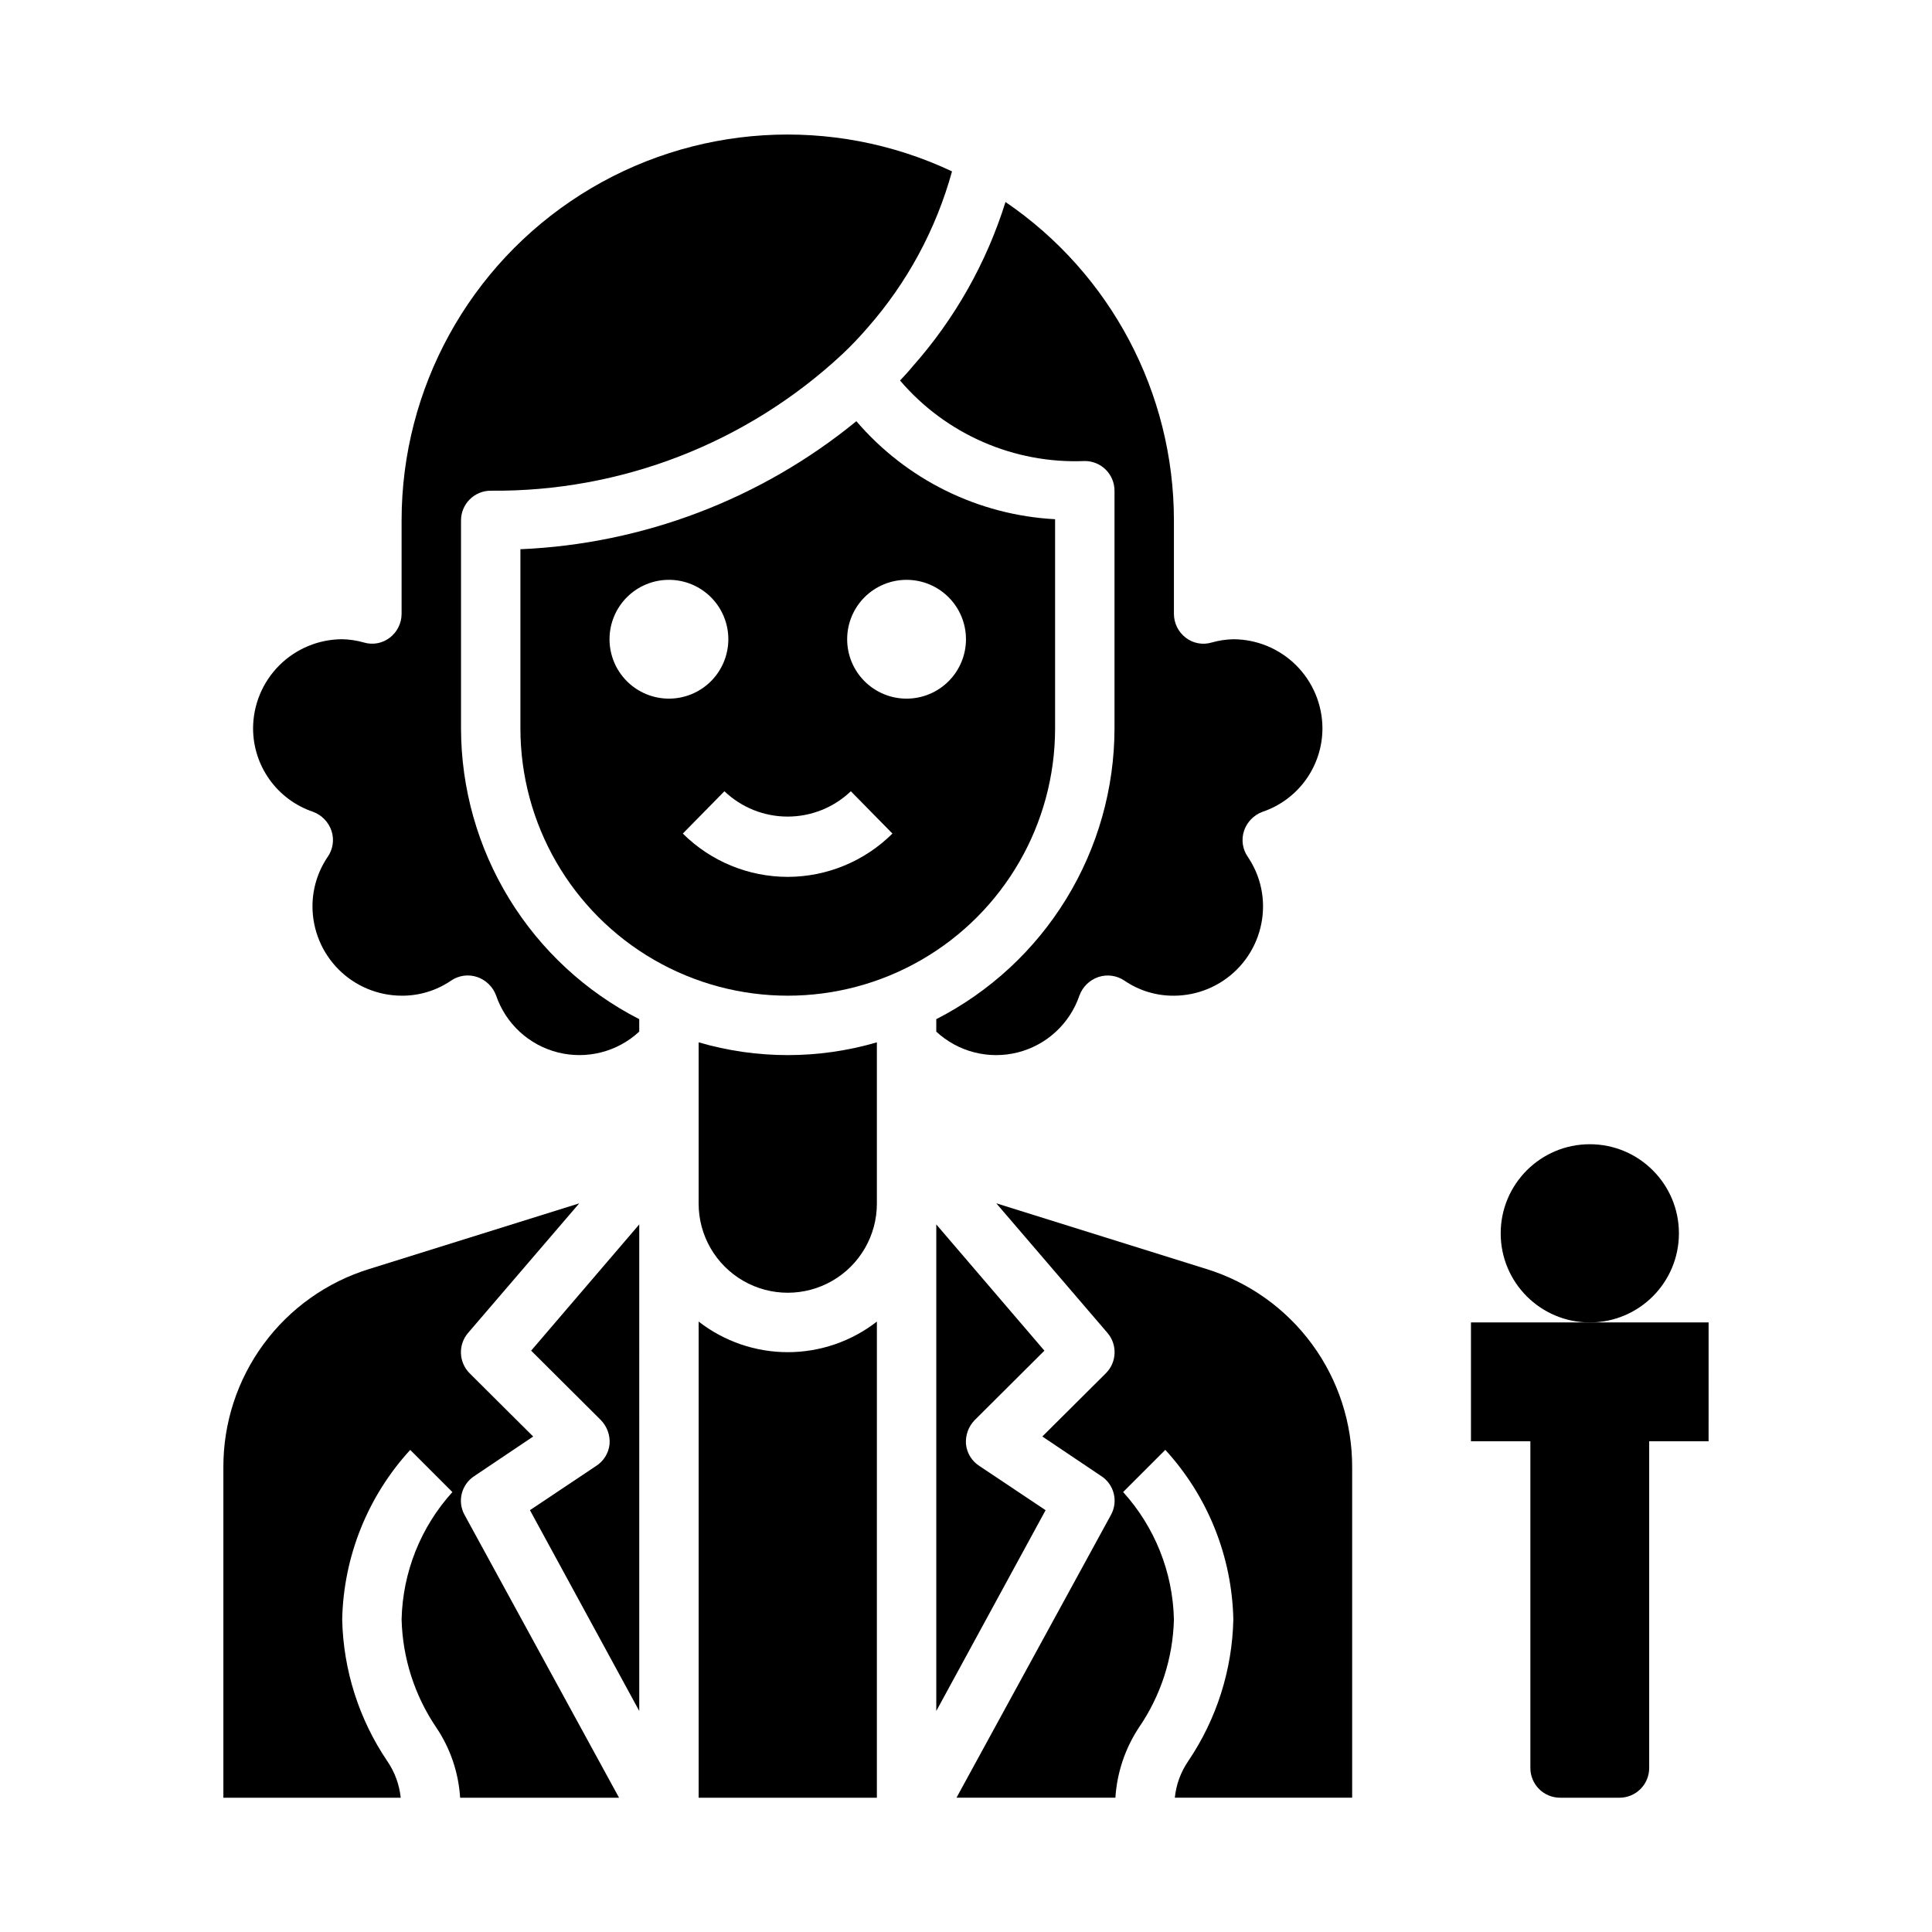
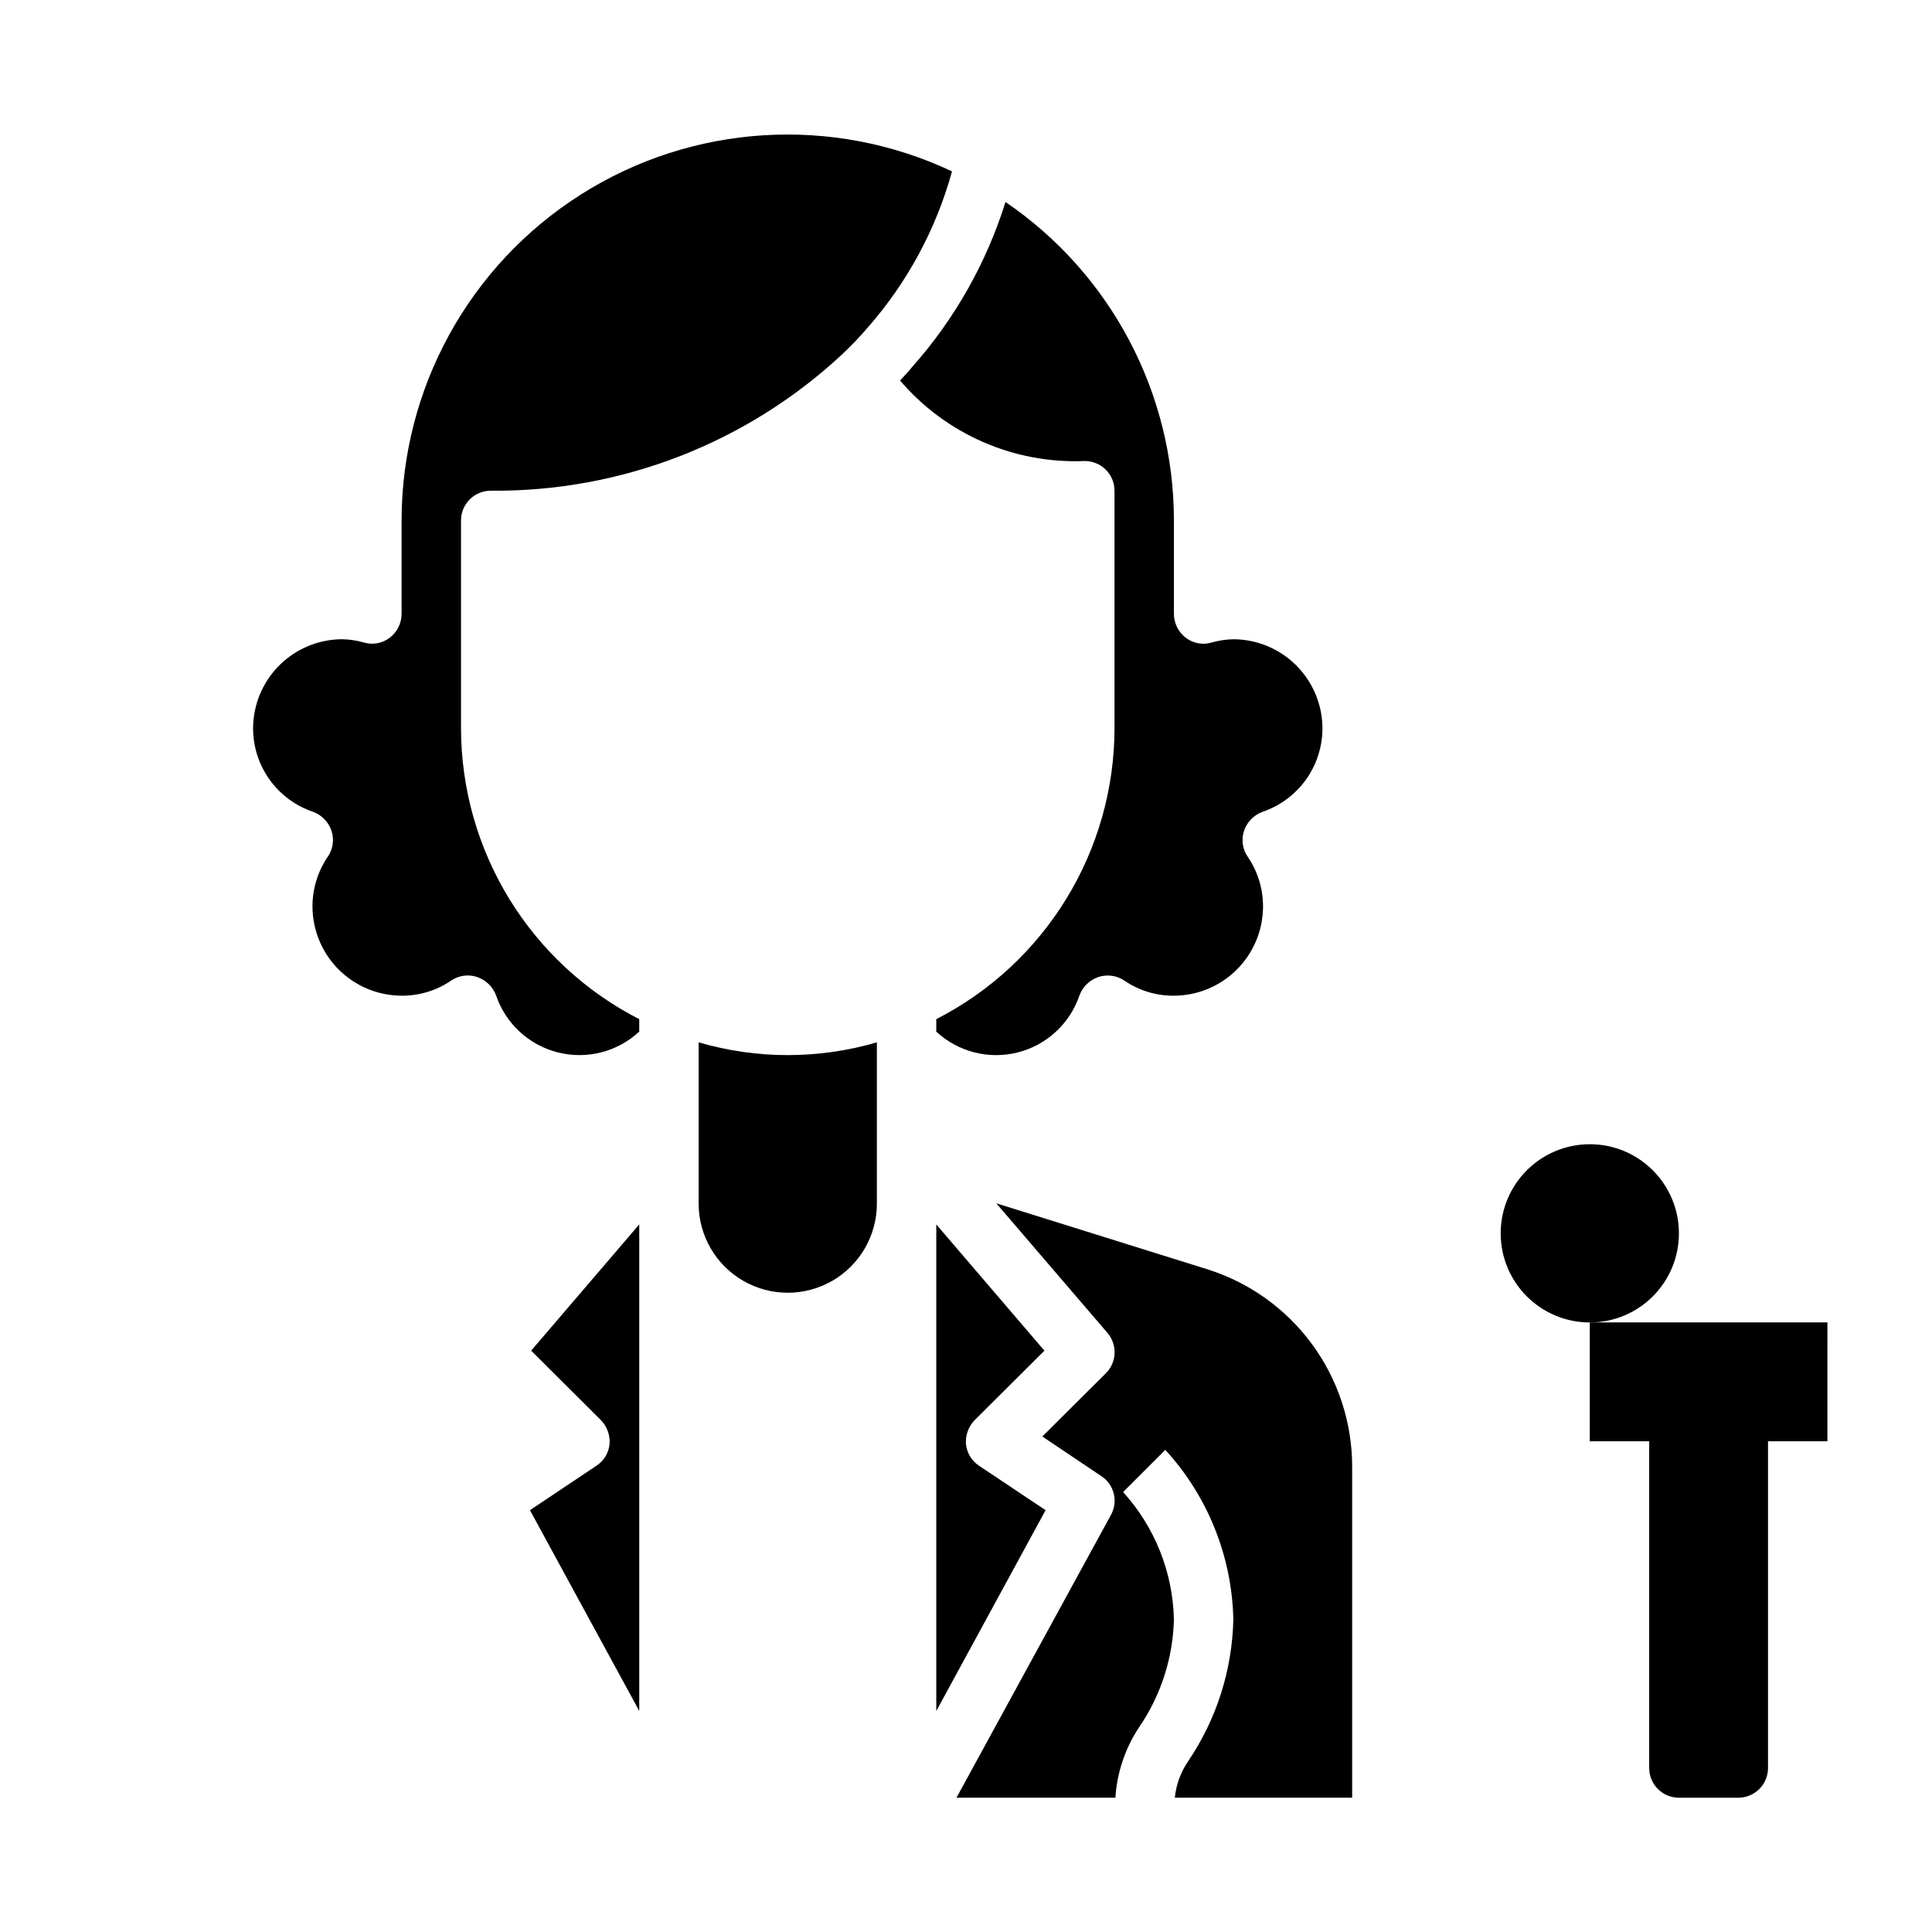
<svg xmlns="http://www.w3.org/2000/svg" fill="#000000" width="800px" height="800px" version="1.1" viewBox="144 144 512 512">
  <g>
    <path d="m376.38 420.23c-15.422 4.512-31.812 4.512-47.234 0v42.746c0 8.434 4.504 16.23 11.809 20.449 7.309 4.219 16.309 4.219 23.617 0 7.309-4.219 11.809-12.016 11.809-20.449z" />
-     <path d="m329.15 494.23v126.19h47.23l0.004-126.19c-6.75 5.254-15.062 8.109-23.617 8.109s-16.863-2.856-23.617-8.109z" />
    <path d="m382.52 244.84c12.176 14.258 30.23 22.125 48.965 21.336 2.086 0 4.09 0.828 5.566 2.305 1.473 1.477 2.305 3.477 2.305 5.566v62.977c-0.023 15.945-4.445 31.578-12.781 45.176-8.332 13.594-20.254 24.629-34.453 31.891v3.305c5.797 5.375 13.922 7.445 21.582 5.508 7.664-1.938 13.82-7.625 16.363-15.109 0.855-2.305 2.707-4.098 5.039-4.883 2.305-0.758 4.832-0.41 6.848 0.945 3.867 2.652 8.457 4.055 13.145 4.016 6.258-0.02 12.254-2.512 16.68-6.938 4.426-4.426 6.918-10.422 6.938-16.68 0.012-4.684-1.387-9.266-4.016-13.145-1.418-2.019-1.797-4.586-1.023-6.93 0.785-2.328 2.578-4.18 4.883-5.035 4.629-1.562 8.656-4.535 11.508-8.504 2.852-3.969 4.387-8.73 4.391-13.617-0.016-6.258-2.512-12.254-6.938-16.68-4.422-4.426-10.418-6.918-16.676-6.938-1.945 0.039-3.879 0.332-5.746 0.867-2.356 0.703-4.902 0.234-6.852-1.262-1.969-1.496-3.129-3.824-3.148-6.297v-24.797c-0.008-33.777-16.715-65.371-44.633-84.387-5.039 16.113-13.434 30.98-24.641 43.609-1.023 1.262-2.125 2.441-3.305 3.699z" />
    <path d="m420.78 501.94-28.656-33.457v128.95l28.969-53.215-17.555-11.73c-1.992-1.277-3.293-3.391-3.539-5.746-0.191-2.356 0.641-4.676 2.281-6.375z" />
    <path d="m226.97 359.14c2.301 0.855 4.098 2.707 4.879 5.035 0.773 2.344 0.395 4.91-1.023 6.93-2.629 3.879-4.027 8.461-4.016 13.145 0.02 6.258 2.516 12.254 6.938 16.68 4.426 4.426 10.422 6.918 16.68 6.938 4.691 0.039 9.277-1.363 13.148-4.016 2.012-1.363 4.543-1.711 6.848-0.945 2.328 0.785 4.18 2.578 5.039 4.883 2.539 7.484 8.699 13.172 16.359 15.109 7.664 1.938 15.785-0.133 21.582-5.508v-3.305c-14.199-7.262-26.121-18.297-34.453-31.891-8.332-13.598-12.754-29.23-12.777-45.176v-55.105c0-4.348 3.523-7.871 7.871-7.871 34.523 0.332 67.859-12.602 93.125-36.133 2.379-2.242 4.641-4.606 6.769-7.086 10.492-11.93 18.137-26.09 22.355-41.406-31.676-14.934-68.789-12.617-98.367 6.137-29.574 18.754-47.496 51.34-47.5 86.359v24.797c-0.016 2.473-1.18 4.801-3.148 6.297-1.949 1.496-4.496 1.965-6.848 1.262-1.871-0.535-3.805-0.828-5.746-0.867-6.258 0.02-12.254 2.512-16.68 6.938-4.426 4.426-6.918 10.422-6.938 16.68 0.004 4.887 1.539 9.648 4.394 13.617 2.852 3.969 6.875 6.941 11.508 8.504z" />
    <path d="m313.41 468.48-28.652 33.457 18.5 18.422h-0.004c1.641 1.699 2.473 4.019 2.285 6.375-0.246 2.356-1.551 4.469-3.543 5.746l-17.555 11.73 28.969 53.215z" />
-     <path d="m423.61 337.02v-55.422c-20.367-1.086-39.402-10.477-52.664-25.977-25.23 20.633-56.469 32.535-89.031 33.93v47.469c0 25.309 13.504 48.699 35.426 61.355 21.918 12.656 48.926 12.656 70.848 0 21.918-12.656 35.422-36.047 35.422-61.355zm-118.08-23.617c0-4.176 1.656-8.18 4.609-11.133 2.953-2.953 6.957-4.609 11.133-4.609 4.176 0 8.18 1.656 11.133 4.609 2.953 2.953 4.613 6.957 4.613 11.133s-1.66 8.18-4.613 11.133c-2.953 2.953-6.957 4.609-11.133 4.609-4.176 0-8.18-1.656-11.133-4.609-2.953-2.953-4.609-6.957-4.609-11.133zm47.23 62.977c-10.418-0.004-20.414-4.129-27.805-11.477l11.02-11.211h0.004c4.512 4.309 10.512 6.711 16.75 6.711s12.238-2.402 16.754-6.711l11.02 11.211c-7.371 7.332-17.344 11.457-27.742 11.477zm31.488-47.23v-0.004c-4.176 0-8.18-1.656-11.133-4.609-2.953-2.953-4.609-6.957-4.609-11.133s1.656-8.18 4.609-11.133c2.953-2.953 6.957-4.609 11.133-4.609 4.176 0 8.18 1.656 11.133 4.609 2.953 2.953 4.613 6.957 4.613 11.133s-1.66 8.18-4.613 11.133c-2.953 2.953-6.957 4.609-11.133 4.609z" />
    <path d="m455.34 620.41h46.996v-87.535c0.043-11.75-3.691-23.203-10.648-32.672-6.961-9.469-16.777-16.449-28.004-19.914l-55.656-17.398 29.441 34.32v0.004c2.691 3.121 2.519 7.789-0.395 10.707l-16.848 16.766 15.586 10.469h0.004c3.445 2.219 4.578 6.727 2.598 10.312l-40.934 74.941h42.117-0.004c0.422-6.629 2.566-13.031 6.219-18.578 5.809-8.449 9.035-18.402 9.289-28.652-0.277-12.512-5.059-24.5-13.461-33.773l11.18-11.18v0.004c11.27 12.297 17.676 28.273 18.027 44.949-0.293 13.406-4.449 26.445-11.965 37.551-1.973 2.879-3.191 6.207-3.543 9.68z" />
-     <path d="m259.64 601.84c3.711 5.523 5.887 11.938 6.297 18.578h42.117l-40.934-74.941h-0.004c-1.98-3.586-0.844-8.094 2.598-10.312l15.586-10.469-16.848-16.766h0.004c-2.914-2.918-3.086-7.586-0.395-10.707l29.441-34.32-55.656 17.395c-11.227 3.465-21.043 10.445-28 19.914-6.961 9.469-10.691 20.922-10.648 32.672v87.535h46.996c-0.355-3.473-1.574-6.801-3.543-9.68-7.519-11.105-11.672-24.145-11.965-37.551 0.348-16.676 6.758-32.652 18.027-44.949l11.18 11.18-0.004-0.004c-8.402 9.273-13.18 21.262-13.461 33.773 0.266 10.234 3.461 20.18 9.211 28.652z" />
    <path d="m588.93 470.85c0 13.043-10.57 23.613-23.613 23.613s-23.617-10.57-23.617-23.613c0-13.043 10.574-23.617 23.617-23.617s23.613 10.574 23.613 23.617" />
-     <path d="m565.31 494.46h-31.488v31.488h15.742v86.594c0 2.09 0.828 4.09 2.305 5.566 1.477 1.477 3.481 2.305 5.566 2.305h15.746c2.086 0 4.09-0.828 5.566-2.305s2.305-3.477 2.305-5.566v-86.594h15.742l0.004-31.488z" />
+     <path d="m565.31 494.46v31.488h15.742v86.594c0 2.09 0.828 4.09 2.305 5.566 1.477 1.477 3.481 2.305 5.566 2.305h15.746c2.086 0 4.09-0.828 5.566-2.305s2.305-3.477 2.305-5.566v-86.594h15.742l0.004-31.488z" />
  </g>
</svg>